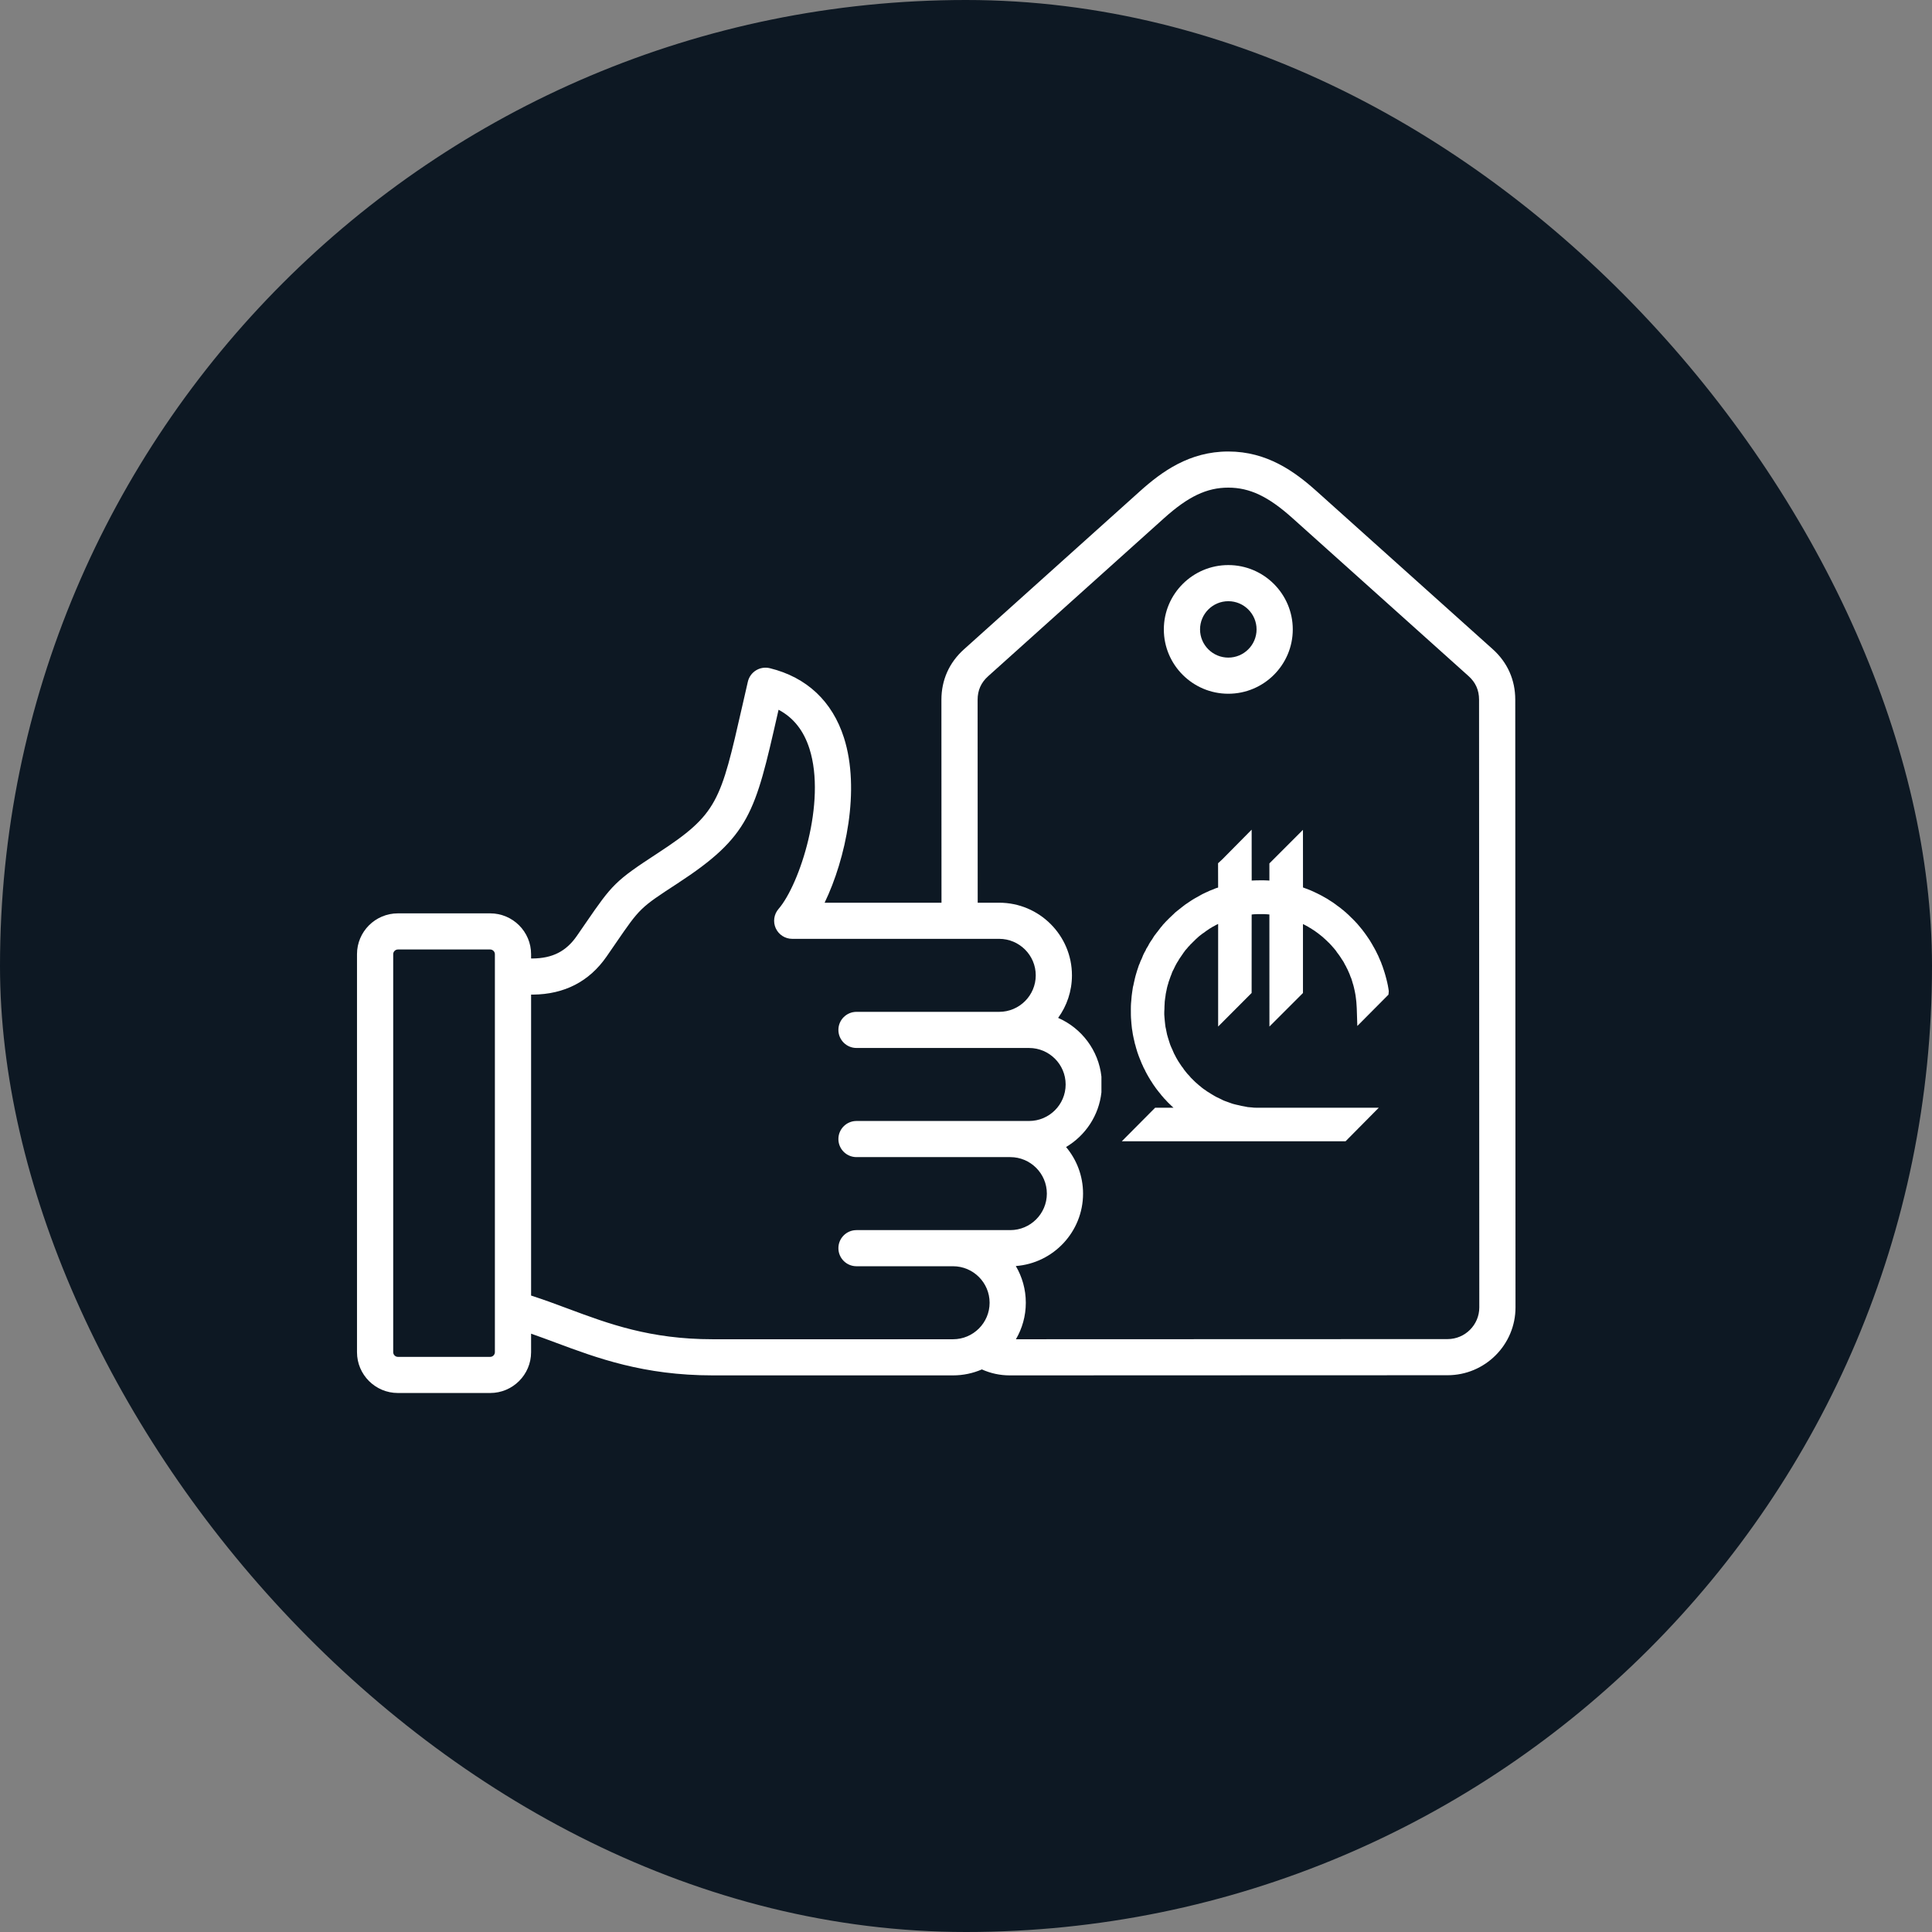
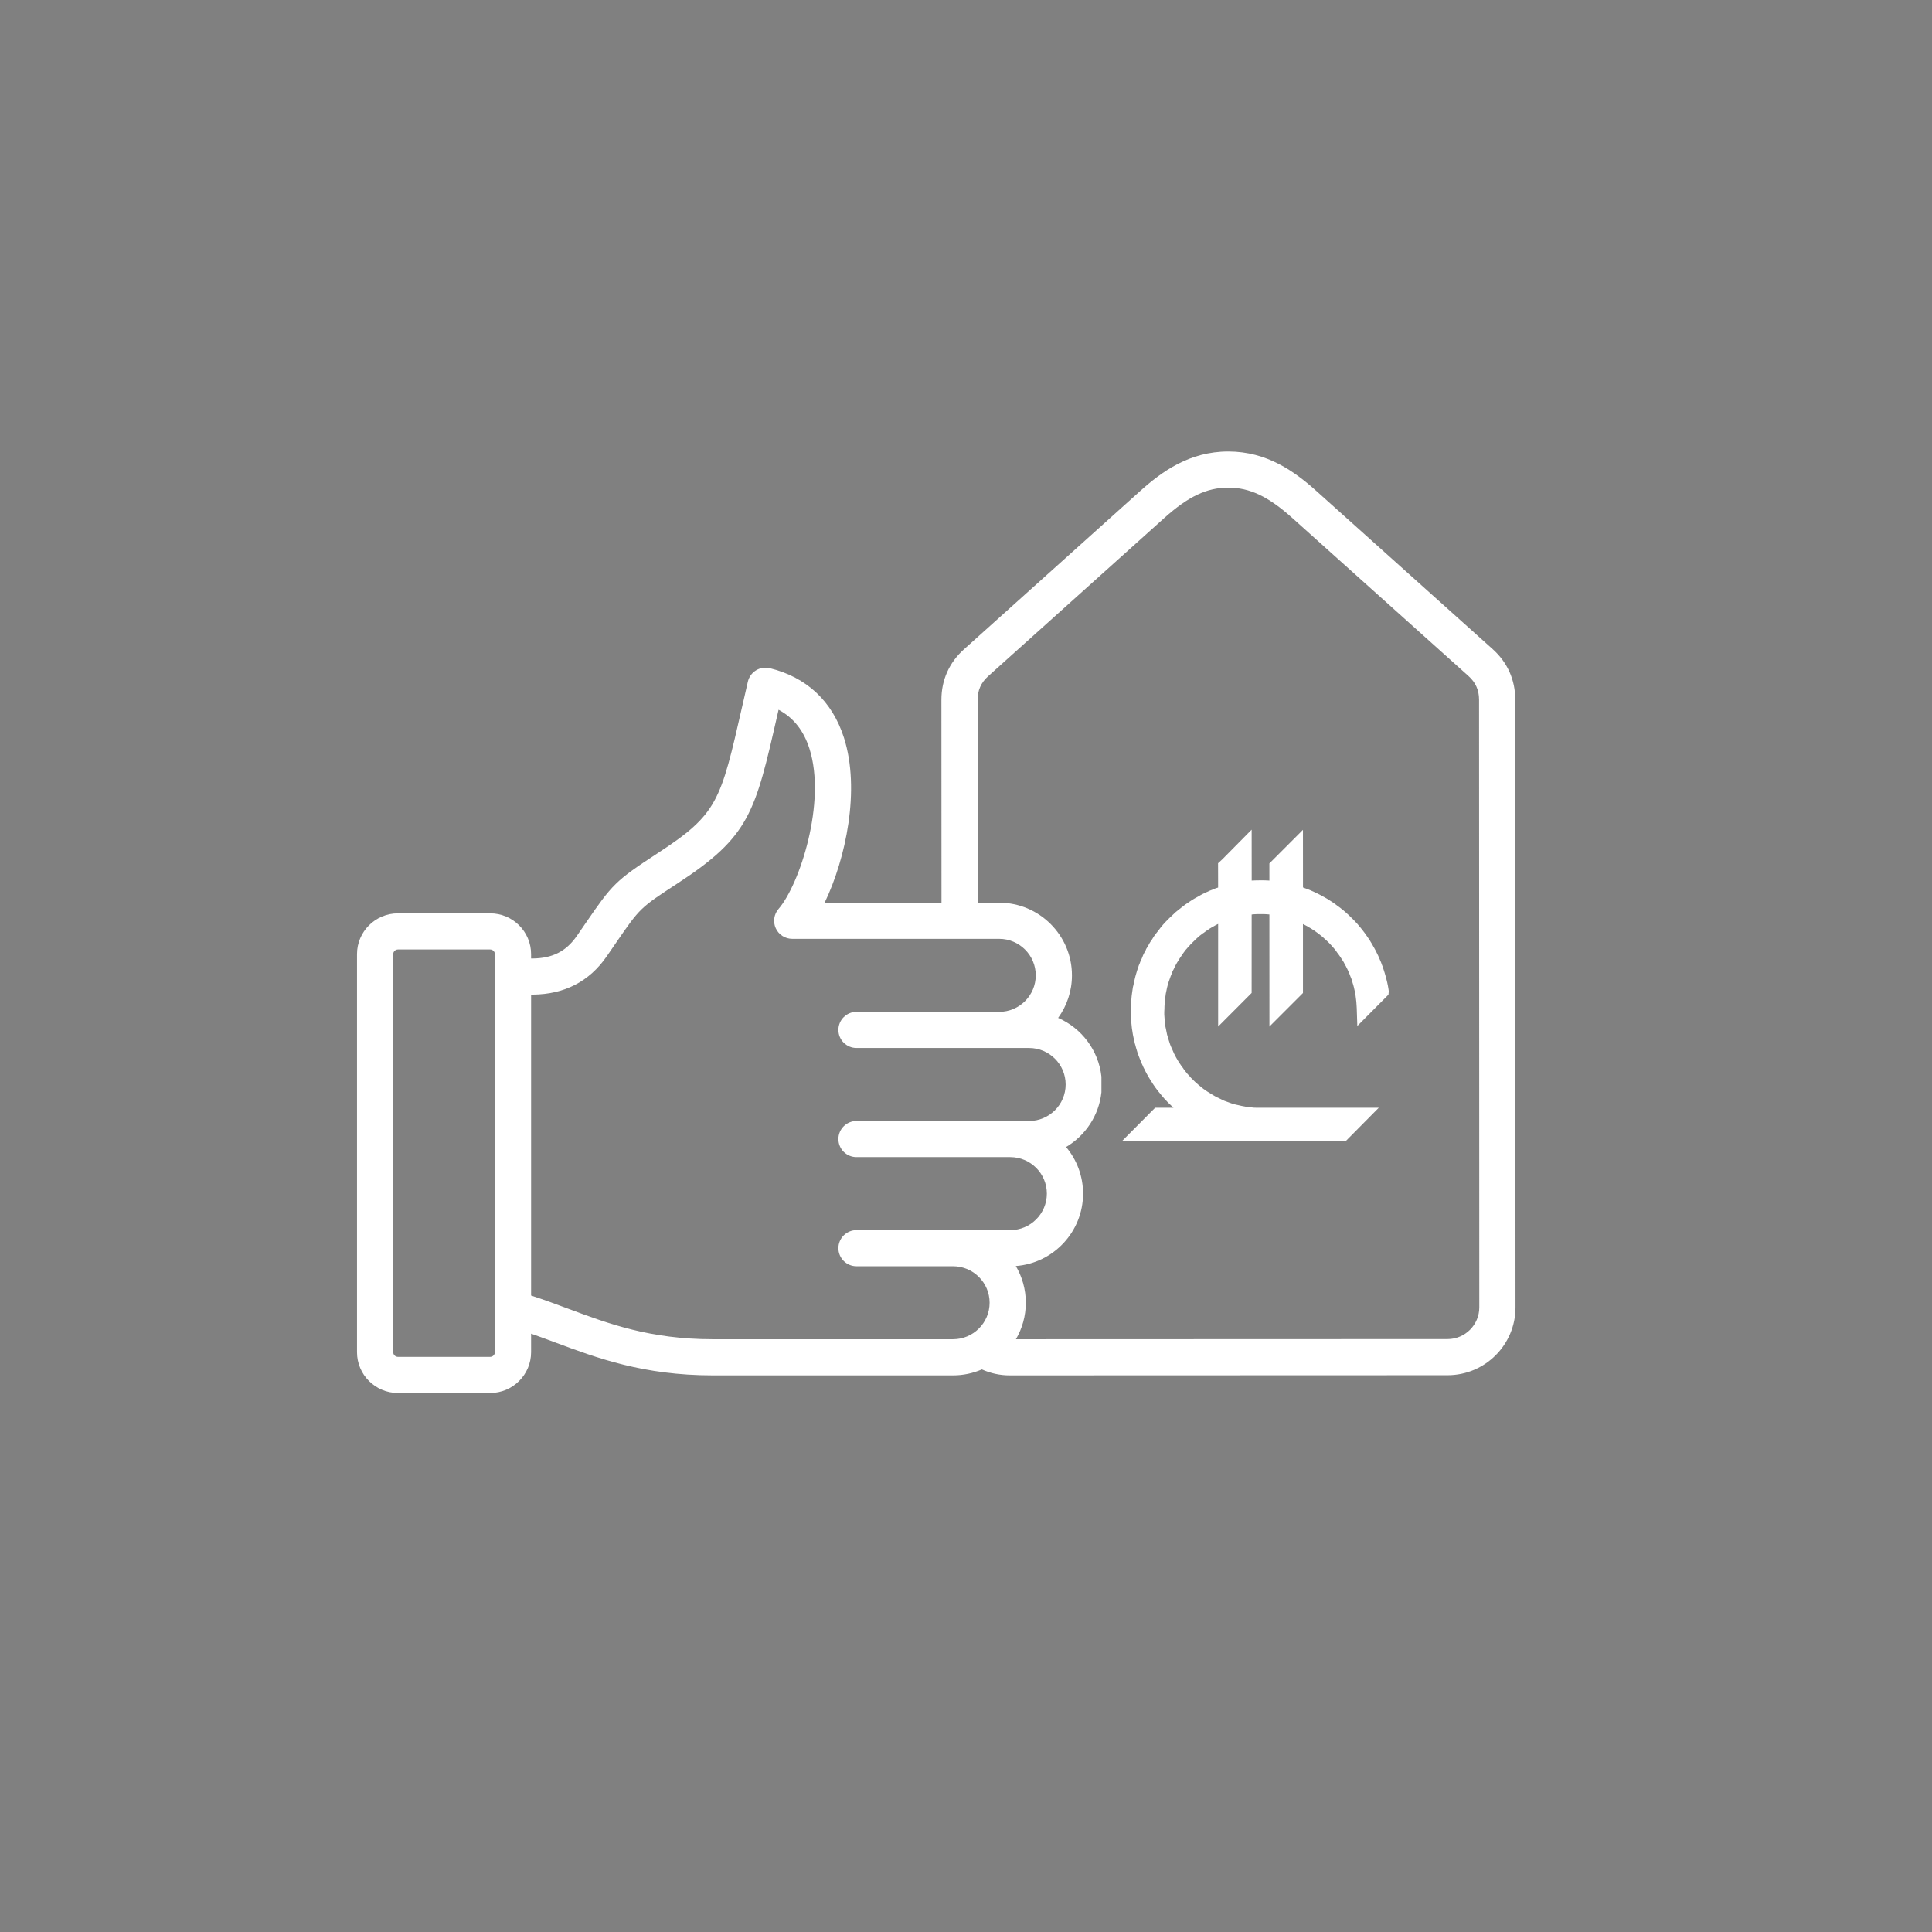
<svg xmlns="http://www.w3.org/2000/svg" width="552" height="552" viewBox="0 0 552 552" fill="none">
  <rect x="0" y="0" width="552" height="552" fill="#808080" stroke="none" />
-   <rect width="552" height="552" rx="276" fill="#0D1823" />
-   <path fill-rule="evenodd" clip-rule="evenodd" d="M369.364 179.83C369.364 189.966 361.101 198.212 350.945 198.212C340.789 198.212 332.526 189.966 332.526 179.83C332.526 169.694 340.789 161.449 350.945 161.449C361.102 161.449 369.364 169.694 369.364 179.83ZM359.02 179.83C359.02 175.387 355.398 171.771 350.945 171.771C346.493 171.771 342.87 175.387 342.87 179.83C342.87 184.272 346.493 187.888 350.945 187.888C355.398 187.888 359.02 184.272 359.02 179.83Z" fill="white" />
  <path fill-rule="evenodd" clip-rule="evenodd" d="M426.494 185.484C430.702 189.258 432.928 194.24 432.931 199.889L433 373.536C433.005 384.221 424.297 392.918 413.59 392.922L288.465 392.966C285.707 392.966 283.018 392.377 280.535 391.262C278.007 392.356 275.222 392.966 272.295 392.966H203.641C183.87 392.966 170.553 388.002 158.804 383.623L158.802 383.622C156.402 382.728 154.071 381.862 151.74 381.05V386.341C151.74 392.77 146.499 398 140.057 398H113.682C107.24 398 102 392.77 102 386.341V272.617C102 266.189 107.24 260.959 113.682 260.959H140.057C146.499 260.959 151.739 266.189 151.739 272.617V273.853L152.177 273.852C157.852 273.802 161.758 271.815 164.811 267.409C165.762 266.036 166.611 264.799 167.381 263.678C174.92 252.702 175.78 251.681 187.902 243.775C205.06 232.582 205.859 229.074 212.071 201.773C212.569 199.583 213.1 197.252 213.673 194.766C213.984 193.421 214.823 192.254 216.001 191.53C217.18 190.806 218.6 190.582 219.945 190.912C230.479 193.49 237.805 200.364 241.132 210.791C245.859 225.607 241.65 245.392 235.607 257.917H268.998L268.975 199.947C268.973 194.298 271.195 189.315 275.402 185.536L325.681 140.367C331.936 134.748 339.827 129.004 350.928 129H350.94C362.033 129 369.924 134.736 376.182 140.349L426.494 185.484ZM140.057 387.677C140.783 387.677 141.396 387.065 141.396 386.341V272.617C141.396 271.893 140.783 271.282 140.057 271.282H113.682C112.957 271.282 112.344 271.893 112.344 272.617V386.341C112.344 387.065 112.957 387.677 113.682 387.677H140.057ZM162.426 373.953C173.887 378.225 185.74 382.642 203.641 382.642H272.296C278.059 382.642 282.746 377.964 282.746 372.214C282.746 366.463 278.058 361.784 272.296 361.784H244.714C241.857 361.784 239.542 359.473 239.542 356.623C239.542 353.772 241.857 351.461 244.714 351.461H288.651C294.413 351.461 299.101 346.783 299.101 341.032C299.101 335.282 294.413 330.603 288.651 330.603H244.714C241.857 330.603 239.542 328.292 239.542 325.442C239.542 322.591 241.857 320.28 244.714 320.28H294.02C299.783 320.28 304.47 315.601 304.47 309.851C304.47 304.1 299.783 299.422 294.02 299.422H244.714C241.857 299.422 239.542 297.111 239.542 294.26C239.542 291.41 241.857 289.099 244.714 289.099H285.478C291.24 289.099 295.928 284.42 295.928 278.669C295.928 272.919 291.24 268.24 285.478 268.24H226.35C224.325 268.24 222.487 267.061 221.646 265.223C220.805 263.385 221.115 261.226 222.44 259.699C228.461 252.761 236.156 229.216 231.276 213.923C229.618 208.724 226.709 205.046 222.447 202.787C222.388 203.046 222.33 203.302 222.272 203.556C222.234 203.725 222.196 203.893 222.158 204.059L222.157 204.062C215.745 232.243 214.221 238.939 193.562 252.415C182.866 259.392 182.866 259.392 175.913 269.514C175.136 270.646 174.28 271.893 173.32 273.278C168.367 280.43 161.274 284.096 152.239 284.175L151.741 284.176V370.158C155.409 371.338 158.955 372.659 162.413 373.948L162.421 373.951L162.426 373.953ZM290.262 382.642L413.586 382.599C418.59 382.597 422.659 378.533 422.657 373.539L422.588 199.893C422.587 197.178 421.603 194.976 419.58 193.161L369.268 148.026C362.377 141.845 357.065 139.323 350.94 139.323H350.933C344.803 139.326 339.492 141.85 332.602 148.04L282.322 193.21C280.301 195.026 279.319 197.228 279.319 199.943L279.343 257.917H285.478C296.943 257.917 306.271 267.227 306.271 278.669C306.271 283.205 304.806 287.406 302.322 290.825C309.014 293.745 313.88 300.081 314.694 307.611V312.09C313.975 318.741 310.095 324.461 304.589 327.718C307.618 331.324 309.444 335.969 309.444 341.032C309.444 351.943 300.962 360.914 290.233 361.725C292.048 364.804 293.09 368.39 293.09 372.214C293.09 376.014 292.056 379.575 290.262 382.642Z" fill="white" />
  <path d="M357.626 251.591L357.615 237.047L349.239 245.513L348.018 246.64L348.037 253.584L348.026 253.587L347.346 253.797L346.818 254.028L346.324 254.223L345.67 254.47L345.104 254.744L344.565 254.976L344.059 255.222L343.607 255.431L343.024 255.749L342.611 255.99L342.223 256.209L341.724 256.481L341.286 256.725L340.649 257.11L339.973 257.552L339.286 258.022L338.719 258.396L338.06 258.897L337.667 259.204L336.727 259.946L336.246 260.334L335.731 260.751L335.352 261.133L334.96 261.496L334.194 262.224L333.836 262.573L333.57 262.851L333.201 263.211L332.739 263.712L332.736 263.715L332.261 264.227L331.994 264.584L331.665 264.945L331.327 265.398L331.031 265.78L330.759 266.143L330.46 266.511L330.192 266.876L329.89 267.251L329.616 267.664L329.357 268.086L329.354 268.09L329.146 268.43L328.944 268.701L328.688 269.088L328.293 269.727L328.129 270.07L327.997 270.306L327.767 270.68L327.471 271.152L327.343 271.499L327.17 271.796L326.905 272.282L326.6 272.909L326.387 273.455L326.205 273.905L326.004 274.317L325.795 274.792L325.636 275.239L325.386 275.808L325.171 276.459L325.169 276.465L324.887 277.306L324.558 278.409L324.398 278.974L324.259 279.543L323.921 281.032L323.843 281.447L323.696 282.002L323.522 283.17L323.424 283.858L323.324 284.646L323.226 285.845L323.149 286.691L323.114 287.388L323.102 288.194L323.113 290.075L323.136 290.742L323.202 291.648L323.202 291.654L323.258 292.389L323.311 292.912L323.313 292.923L323.366 293.475L323.426 293.982L323.525 294.545L323.598 295.05L323.681 295.57L323.784 296.076L323.785 296.084L323.872 296.502L324.004 297.089L324.117 297.567L324.237 298.129L324.414 298.7L324.548 299.237L324.7 299.757L324.827 300.164L324.977 300.67L325.148 301.14L325.314 301.629L325.675 302.548L325.825 302.907L326.022 303.393L326.024 303.399L326.246 303.945L326.471 304.408L326.668 304.879L326.907 305.347L327.076 305.651L327.291 306.124L327.512 306.535L327.52 306.549L327.731 306.951L327.964 307.353L328.105 307.605L328.259 307.865L328.456 308.192L328.646 308.514L328.862 308.858L329.038 309.098L329.183 309.354L329.489 309.822L329.751 310.205L329.992 310.53L330.177 310.815L330.42 311.135L330.425 311.141L330.675 311.467L330.678 311.471L330.904 311.767L331.223 312.156L331.571 312.576L331.902 313.012L332.278 313.426L332.567 313.784L332.9 314.122L333.208 314.449L333.53 314.809L333.883 315.164L334.141 315.413L334.412 315.665L334.712 315.966L334.987 316.218L334.997 316.227L335.252 316.465L335.288 316.5H330.035L320.512 326.084H384.441L393.929 316.501L358.908 316.49L358.341 316.481L357.598 316.403L356.523 316.314L355.547 316.12L354.756 315.976L353.93 315.782L353.204 315.625L352.459 315.439L352.011 315.306L351.212 315.019L351.208 315.017L350.483 314.754L349.901 314.545L349.431 314.348L348.874 314.063L348.295 313.782L347.631 313.473L347.017 313.136L346.431 312.786L346.423 312.782L345.859 312.441L345.399 312.141L344.86 311.821L344.348 311.438L343.884 311.14L343.527 310.872L343.035 310.457L342.526 310.049L342.013 309.593L341.532 309.177L341.024 308.678L340.523 308.183L340.239 307.905L339.853 307.437L339.206 306.745L338.411 305.758L338.375 305.71C338.34 305.663 338.295 305.6 338.251 305.538C338.224 305.501 338.201 305.468 338.182 305.441C338.14 305.359 338.101 305.297 338.081 305.266C338.035 305.195 337.989 305.133 337.961 305.096C337.901 305.016 337.833 304.932 337.78 304.867C337.727 304.802 337.675 304.74 337.636 304.694L337.249 304.108L336.899 303.591L336.576 303.084L336.259 302.534L336.002 302.093L335.774 301.634L335.438 301.009L335.197 300.45L334.922 299.809L334.63 299.179L334.453 298.757L334.313 298.396L334.153 297.901L334.15 297.892L333.912 297.147L333.909 297.136L333.669 296.366L333.441 295.555L333.298 294.855L333.296 294.846L333.125 293.988L332.982 293.335L332.89 292.576L332.807 291.797L332.725 290.911L332.686 290.407L332.685 290.394L332.648 289.857V289.379L332.658 288.901L332.69 288.352L332.71 287.476L332.75 286.838L332.779 286.195L332.825 285.792L332.904 285.174L332.999 284.564L333.069 283.986L333.157 283.549L333.296 282.898L333.396 282.387L333.479 282.038L333.598 281.579L333.743 281.128L333.903 280.528L334.047 280.136L334.27 279.495L334.273 279.487L334.466 278.941L334.68 278.418L334.896 277.803L335.127 277.306L335.337 276.924L335.596 276.368L335.848 275.861L336.045 275.492L336.314 275.016L336.669 274.465L336.89 274.062L337.111 273.737L337.115 273.731L337.507 273.159L337.512 273.152L337.852 272.66L338.139 272.231L338.439 271.829L338.668 271.509L338.853 271.3L339.193 270.922L339.431 270.619L339.59 270.445L339.913 270.122L340.13 269.855L340.431 269.579L340.766 269.23L341.404 268.611L341.601 268.402L342.147 267.912L342.399 267.678L342.655 267.455L342.975 267.206L343.332 266.936L343.611 266.713L343.953 266.502L344.436 266.133L344.79 265.878L345.246 265.583L345.522 265.377L345.875 265.174L346.308 264.907L346.487 264.788L346.819 264.64L347.141 264.44L347.44 264.285L347.445 264.282L347.818 264.09L348.04 263.987V293.299L357.607 283.707L357.617 261.293L358.185 261.23L358.64 261.202L359.227 261.183L361.116 261.173L361.764 261.207L362.34 261.247L362.683 261.278L362.693 293.3L372.276 283.718V264.017L372.383 264.071L372.789 264.271L373.237 264.51L373.565 264.682L373.761 264.788L373.986 264.943L374.364 265.162L374.545 265.26L374.779 265.418L375.078 265.617L375.395 265.81L375.614 265.959L375.866 266.142L375.87 266.144L376.161 266.356L376.425 266.542L376.716 266.764L376.999 266.985L377.214 267.157L377.225 267.165L377.471 267.364L377.732 267.571L377.961 267.759L378.292 268.072L378.583 268.324L378.862 268.594L379.147 268.846L379.473 269.187L379.691 269.367L379.828 269.516L380.18 269.891L380.453 270.183L380.642 270.404L380.869 270.66L381.164 270.995L381.482 271.386L381.698 271.647L381.816 271.832L382.073 272.207L382.349 272.561L382.531 272.809L382.713 273.065L382.892 273.327L382.9 273.339L383.103 273.639L383.3 273.96L383.507 274.269L383.656 274.49L383.802 274.722L383.808 274.733L383.926 274.922L384.044 275.153L384.188 275.435L384.395 275.823L384.532 276.047L384.603 276.19L384.763 276.534L384.89 276.757L384.975 276.932L385.142 277.29L385.326 277.719L385.428 277.937L385.518 278.148L385.603 278.348L385.672 278.53L385.778 278.829L385.902 279.158L386.032 279.429L386.069 279.526L386.123 279.696L386.215 279.978L386.275 280.177L386.356 280.435L386.438 280.737L386.55 281.104L386.644 281.382L386.737 281.753L386.825 282.077L386.944 282.617L387.013 282.913L387.077 283.204L387.168 283.689L387.185 283.753L387.232 284.037L387.303 284.412L387.351 284.808L387.408 285.248L387.409 285.263L387.475 285.807L387.528 286.276L387.566 286.853L387.602 287.385L387.603 287.4L387.644 288.076L387.807 293.138L396.706 284.183L396.797 283.209L396.734 282.741L396.682 282.418L396.627 282.097L396.585 281.863L396.583 281.851L396.51 281.429L396.43 281.109L396.378 280.813L396.238 280.254L396.174 279.977L396.082 279.617L395.897 278.934L395.894 278.924L395.802 278.576L395.718 278.308L395.633 278.006L395.52 277.65L395.517 277.643L395.405 277.283L395.252 276.826L395.137 276.485L395.01 276.092L394.857 275.711L394.767 275.48L394.618 275.039L394.447 274.645L394.33 274.382L394.19 274.047L394.051 273.732L393.883 273.332L393.71 272.939L393.546 272.633L393.387 272.294L393.246 272.019L393.06 271.63L392.891 271.325L392.735 271.031L392.541 270.686L392.35 270.365L392.165 270.018L391.989 269.723L391.804 269.4L391.646 269.155L391.481 268.856L391.275 268.533L391.09 268.27L390.938 268.026L390.792 267.837L390.607 267.548L390.373 267.217L390.188 266.958L390.184 266.952L390.008 266.702L389.787 266.404L389.567 266.117L389.392 265.89L389.24 265.664L388.993 265.382L388.901 265.269L388.891 265.257L388.687 265.003L388.483 264.757L387.935 264.108L387.618 263.744L387.359 263.483L387.123 263.222L386.842 262.937L386.831 262.926L386.428 262.51L386.081 262.183L385.822 261.927L385.484 261.593L385.131 261.251L384.861 261.023L384.505 260.684L384.202 260.436L383.941 260.195L383.574 259.912L383.325 259.709L383.318 259.703L382.973 259.419L382.621 259.158L382.269 258.903L382 258.712L381.659 258.443L381.309 258.193L381.015 257.975L380.693 257.764L380.389 257.567L380.059 257.359L379.734 257.15L379.394 256.923L379.051 256.716L378.714 256.531L378.415 256.355L378.088 256.18L377.741 255.977L377.412 255.803L377.045 255.611L376.702 255.441L376.691 255.436L376.388 255.283L375.962 255.082L375.957 255.079L375.594 254.905L375.184 254.711L374.694 254.496L374.691 254.495L374.303 254.323L373.866 254.154L373.497 254.007L373.154 253.883L373.146 253.88L372.82 253.761L372.319 253.568L372.284 253.557L372.272 237.094L362.682 246.694L362.685 251.597L362.187 251.559L361.364 251.532L360.859 251.515L359.692 251.527L359.687 251.527L358.926 251.537L358.028 251.57L357.626 251.591Z" fill="white" />
</svg>